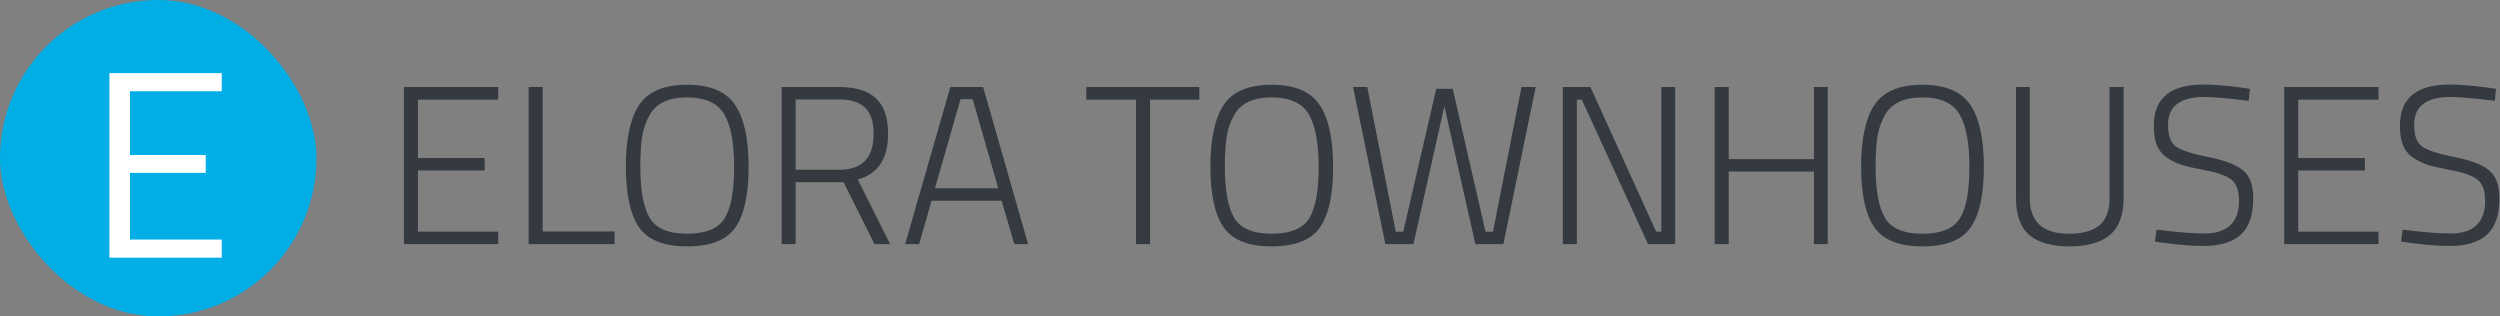
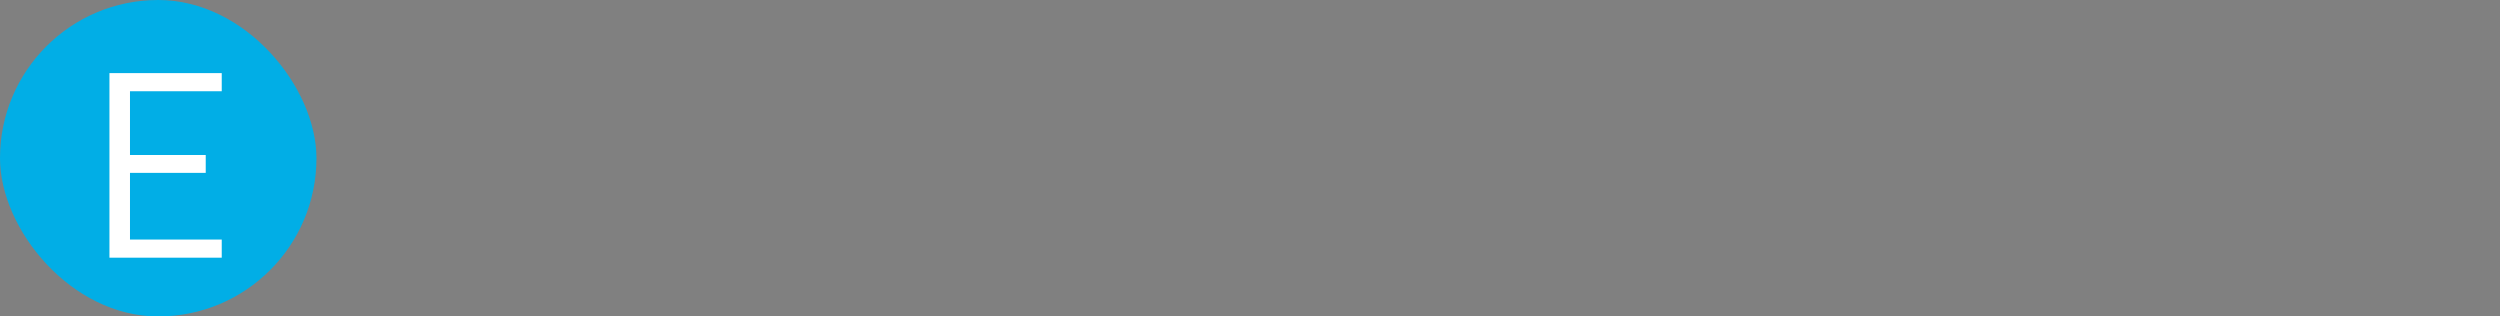
<svg xmlns="http://www.w3.org/2000/svg" width="553" height="70" viewBox="0 0 553 70" fill="none">
  <rect x="0" y="0" width="553" height="70" fill="#808080" stroke="none" />
  <rect width="70" height="70" rx="35" fill="#01AEE6" />
  <path d="M24.209 57V16.172H49.048V20.184H28.752V34.285H45.508V38.238H28.752V52.988H49.048V57H24.209Z" fill="white" />
-   <path d="M89.35 54V19.25H110.2V22.05H92.45V34.95H107.2V37.7H92.45V51.25H110.2V54H89.35ZM135.938 54H116.938V19.25H120.038V51.2H135.938V54ZM141.639 36.8C141.639 42.1 142.339 45.917 143.739 48.25C145.139 50.55 147.889 51.7 151.989 51.7C156.123 51.7 158.889 50.567 160.289 48.3C161.689 46.033 162.389 42.25 162.389 36.95C162.389 31.617 161.656 27.717 160.189 25.25C158.723 22.783 155.989 21.55 151.989 21.55C147.856 21.55 145.073 22.883 143.639 25.55C142.873 26.917 142.339 28.483 142.039 30.25C141.773 32.017 141.639 34.2 141.639 36.8ZM165.589 36.9C165.589 43.1 164.606 47.583 162.639 50.35C160.706 53.117 157.156 54.5 151.989 54.5C146.856 54.5 143.306 53.083 141.339 50.25C139.406 47.417 138.439 42.95 138.439 36.85C138.439 30.717 139.423 26.167 141.389 23.2C143.356 20.233 146.889 18.75 151.989 18.75C157.089 18.75 160.623 20.233 162.589 23.2C164.589 26.133 165.589 30.7 165.589 36.9ZM175.995 40.3V54H172.895V19.25H185.645C189.278 19.25 191.978 20.083 193.745 21.75C195.545 23.383 196.445 25.983 196.445 29.55C196.445 35.117 194.212 38.5 189.745 39.7L196.895 54H193.445L186.595 40.3H175.995ZM193.245 29.6C193.245 27 192.628 25.083 191.395 23.85C190.162 22.617 188.245 22 185.645 22H175.995V37.55H185.645C190.712 37.55 193.245 34.9 193.245 29.6ZM200.215 54L210.215 19.25H217.465L227.415 54H224.365L221.565 44.4H206.065L203.315 54H200.215ZM212.465 21.95L206.815 41.65H220.815L215.165 21.95H212.465ZM240.289 22.05V19.25H265.289V22.05H254.389V54H251.289V22.05H240.289ZM270.936 36.8C270.936 42.1 271.636 45.917 273.036 48.25C274.436 50.55 277.186 51.7 281.286 51.7C285.42 51.7 288.186 50.567 289.586 48.3C290.986 46.033 291.686 42.25 291.686 36.95C291.686 31.617 290.953 27.717 289.486 25.25C288.02 22.783 285.286 21.55 281.286 21.55C277.153 21.55 274.37 22.883 272.936 25.55C272.17 26.917 271.636 28.483 271.336 30.25C271.07 32.017 270.936 34.2 270.936 36.8ZM294.886 36.9C294.886 43.1 293.903 47.583 291.936 50.35C290.003 53.117 286.453 54.5 281.286 54.5C276.153 54.5 272.603 53.083 270.636 50.25C268.703 47.417 267.736 42.95 267.736 36.85C267.736 30.717 268.72 26.167 270.686 23.2C272.653 20.233 276.186 18.75 281.286 18.75C286.386 18.75 289.92 20.233 291.886 23.2C293.886 26.133 294.886 30.7 294.886 36.9ZM299.296 19.25H302.446L308.746 51.25H310.396L317.696 19.65H321.346L328.596 51.25H330.246L336.546 19.25H339.696L332.546 54H326.346L319.496 23.5L312.646 54H306.446L299.296 19.25ZM345.698 54V19.25H351.798L366.348 51.25H367.498V19.25H370.548V54H364.548L349.898 22.05H348.798V54H345.698ZM401.241 54V37.95H382.391V54H379.291V19.25H382.391V35.2H401.241V19.25H404.291V54H401.241ZM414.882 36.8C414.882 42.1 415.582 45.917 416.982 48.25C418.382 50.55 421.132 51.7 425.232 51.7C429.365 51.7 432.132 50.567 433.532 48.3C434.932 46.033 435.632 42.25 435.632 36.95C435.632 31.617 434.898 27.717 433.432 25.25C431.965 22.783 429.232 21.55 425.232 21.55C421.098 21.55 418.315 22.883 416.882 25.55C416.115 26.917 415.582 28.483 415.282 30.25C415.015 32.017 414.882 34.2 414.882 36.8ZM438.832 36.9C438.832 43.1 437.848 47.583 435.882 50.35C433.948 53.117 430.398 54.5 425.232 54.5C420.098 54.5 416.548 53.083 414.582 50.25C412.648 47.417 411.682 42.95 411.682 36.85C411.682 30.717 412.665 26.167 414.632 23.2C416.598 20.233 420.132 18.75 425.232 18.75C430.332 18.75 433.865 20.233 435.832 23.2C437.832 26.133 438.832 30.7 438.832 36.9ZM448.987 43.8C448.987 49.067 451.87 51.7 457.637 51.7C460.637 51.7 462.887 51.083 464.387 49.85C465.887 48.617 466.637 46.6 466.637 43.8V19.25H469.737V43.8C469.737 47.567 468.72 50.3 466.687 52C464.654 53.667 461.67 54.5 457.737 54.5C453.837 54.5 450.887 53.667 448.887 52C446.92 50.3 445.937 47.567 445.937 43.8V19.25H448.987V43.8ZM487.617 21.45C482.251 21.45 479.567 23.5 479.567 27.6C479.567 30 480.167 31.617 481.367 32.45C482.601 33.283 484.984 34.05 488.517 34.75C492.084 35.45 494.617 36.417 496.117 37.65C497.651 38.883 498.417 40.95 498.417 43.85C498.417 47.583 497.484 50.283 495.617 51.95C493.784 53.583 491.084 54.4 487.517 54.4C484.917 54.4 481.901 54.167 478.467 53.7L476.667 53.45L477.017 50.8C481.584 51.367 485.117 51.65 487.617 51.65C490.117 51.65 492.017 51.05 493.317 49.85C494.617 48.617 495.267 46.833 495.267 44.5C495.267 42.133 494.684 40.533 493.517 39.7C492.384 38.833 490.551 38.167 488.017 37.7C485.517 37.233 483.684 36.817 482.517 36.45C481.351 36.05 480.251 35.5 479.217 34.8C478.217 34.067 477.501 33.15 477.067 32.05C476.634 30.917 476.417 29.5 476.417 27.8C476.417 21.733 480.084 18.7 487.417 18.7C489.617 18.7 492.484 18.933 496.017 19.4L497.667 19.65L497.417 22.3C492.817 21.733 489.551 21.45 487.617 21.45ZM505.268 54V19.25H526.118V22.05H508.368V34.95H523.118V37.7H508.368V51.25H526.118V54H505.268ZM542.061 21.45C536.694 21.45 534.011 23.5 534.011 27.6C534.011 30 534.611 31.617 535.811 32.45C537.044 33.283 539.427 34.05 542.961 34.75C546.527 35.45 549.061 36.417 550.561 37.65C552.094 38.883 552.861 40.95 552.861 43.85C552.861 47.583 551.927 50.283 550.061 51.95C548.227 53.583 545.527 54.4 541.961 54.4C539.361 54.4 536.344 54.167 532.911 53.7L531.111 53.45L531.461 50.8C536.027 51.367 539.561 51.65 542.061 51.65C544.561 51.65 546.461 51.05 547.761 49.85C549.061 48.617 549.711 46.833 549.711 44.5C549.711 42.133 549.127 40.533 547.961 39.7C546.827 38.833 544.994 38.167 542.461 37.7C539.961 37.233 538.127 36.817 536.961 36.45C535.794 36.05 534.694 35.5 533.661 34.8C532.661 34.067 531.944 33.15 531.511 32.05C531.077 30.917 530.861 29.5 530.861 27.8C530.861 21.733 534.527 18.7 541.861 18.7C544.061 18.7 546.927 18.933 550.461 19.4L552.111 19.65L551.861 22.3C547.261 21.733 543.994 21.45 542.061 21.45Z" fill="#343A40" />
</svg>